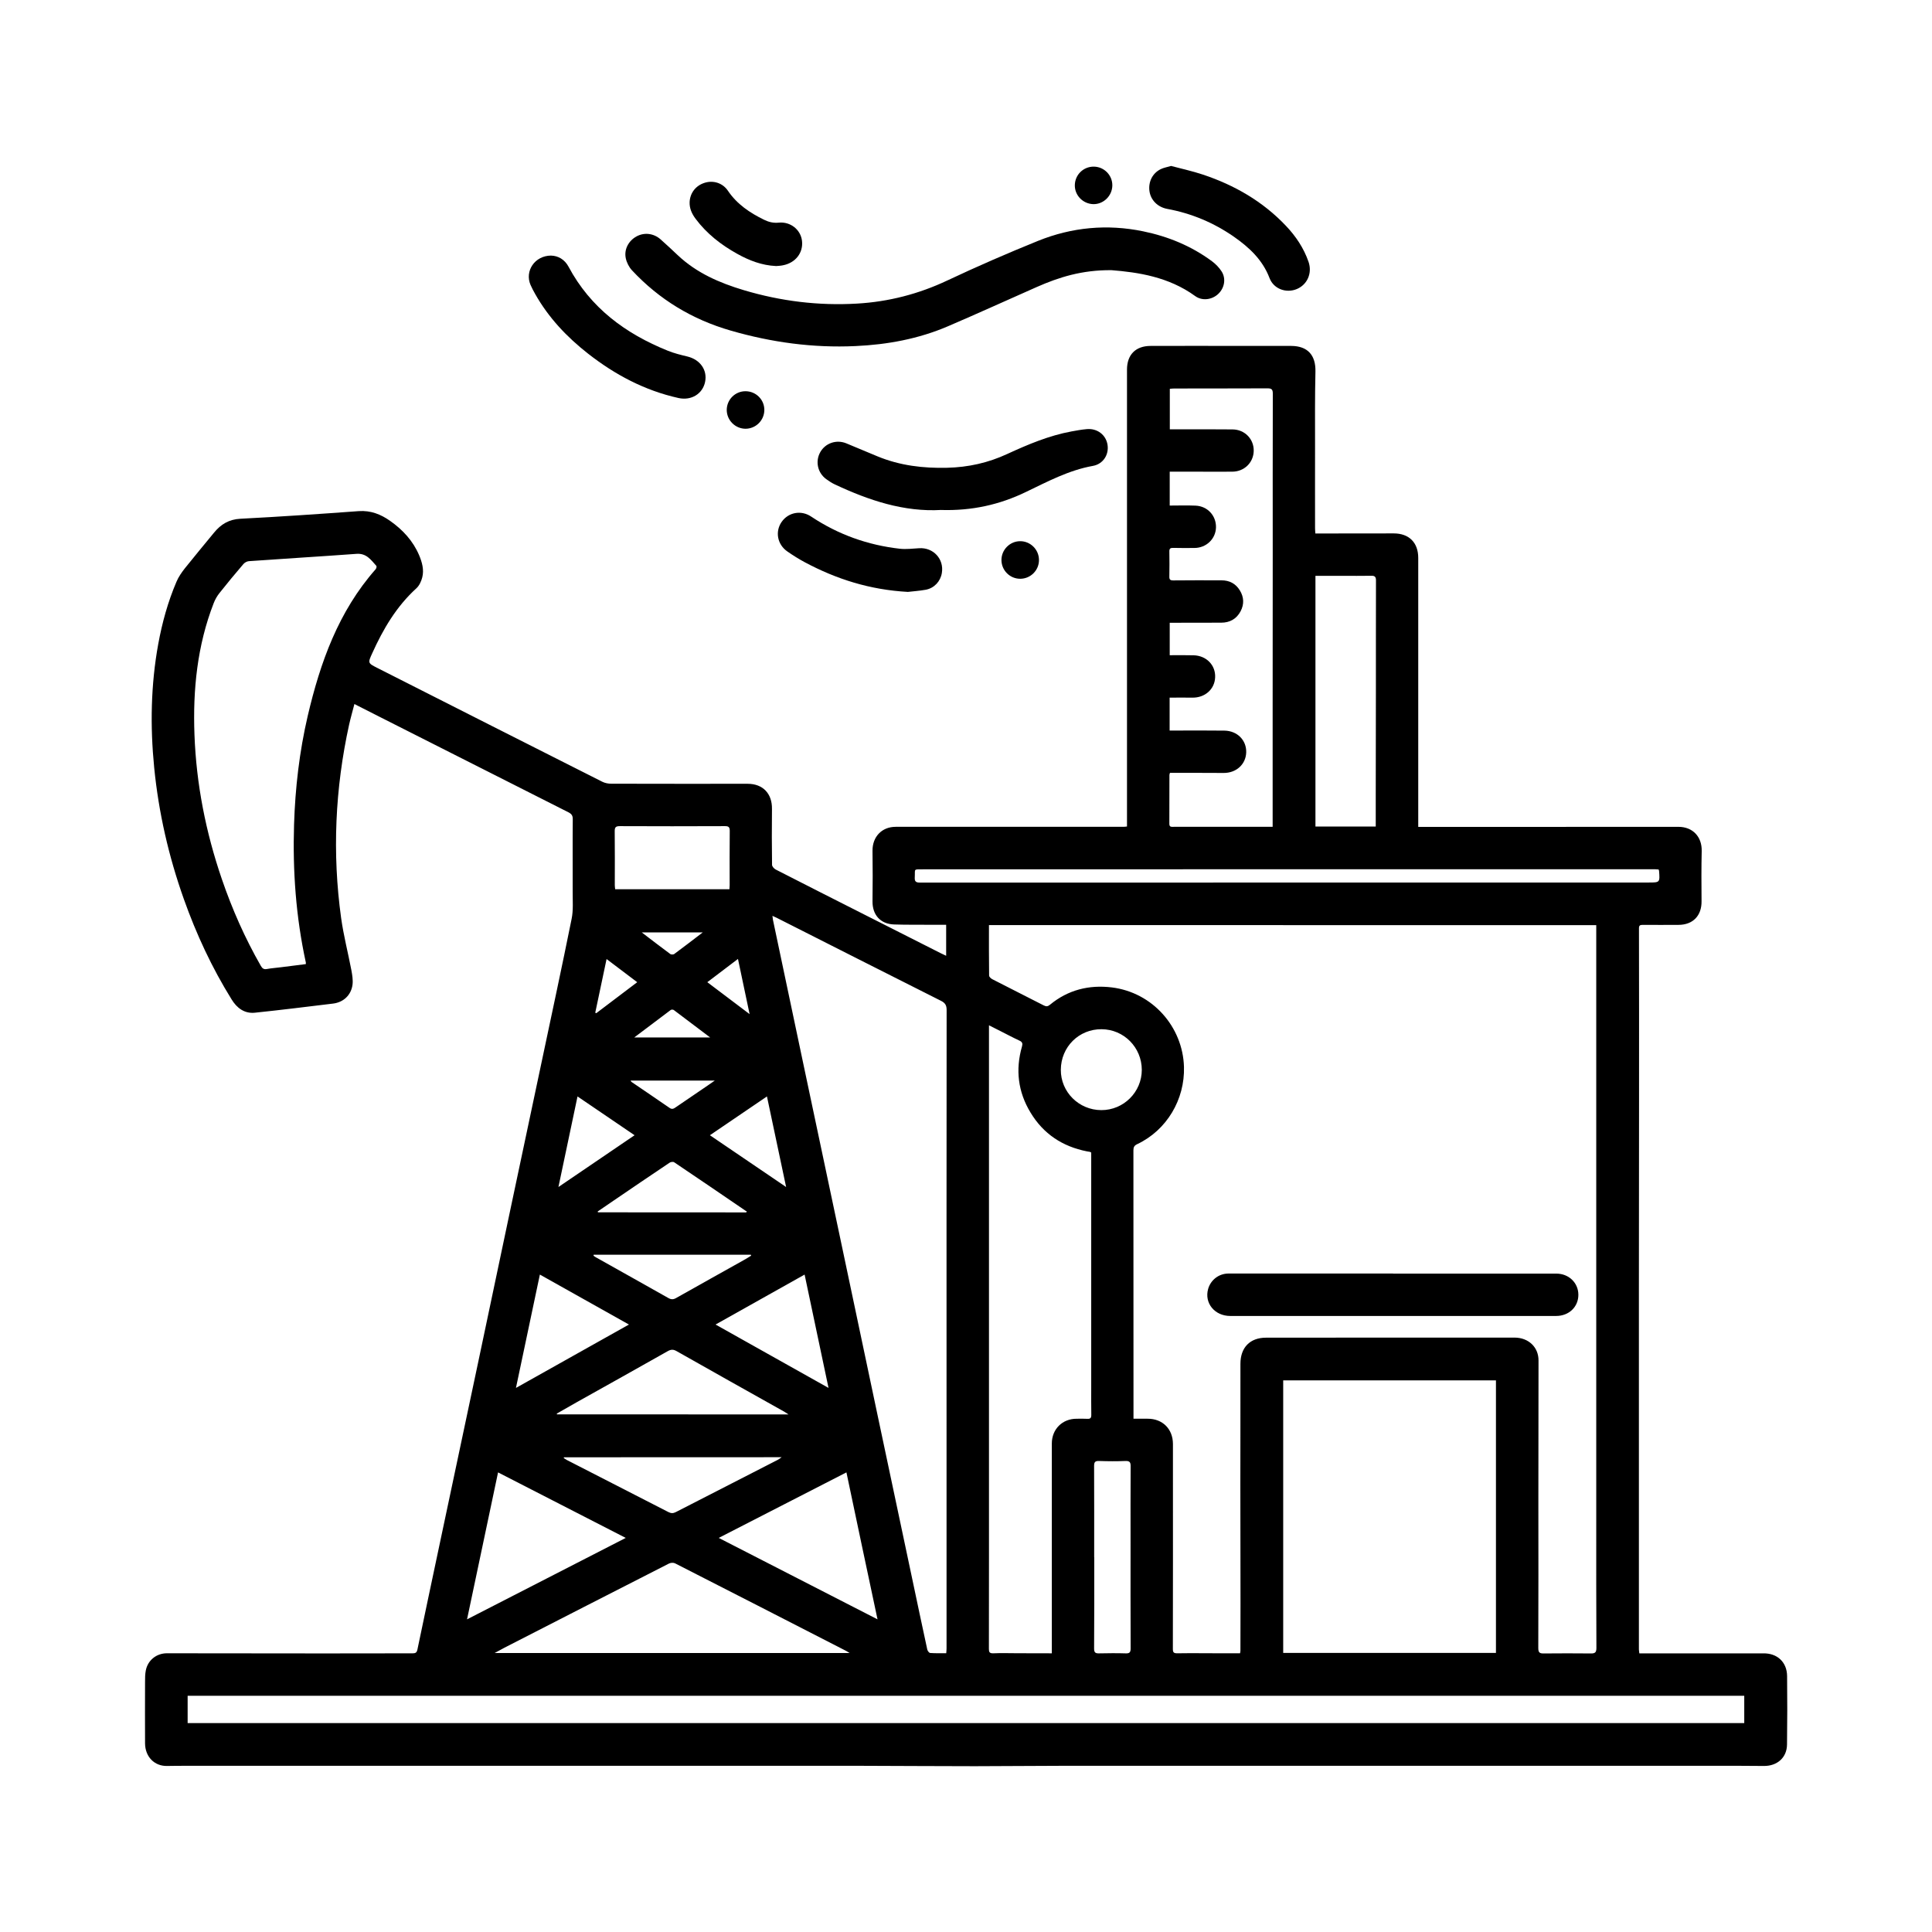
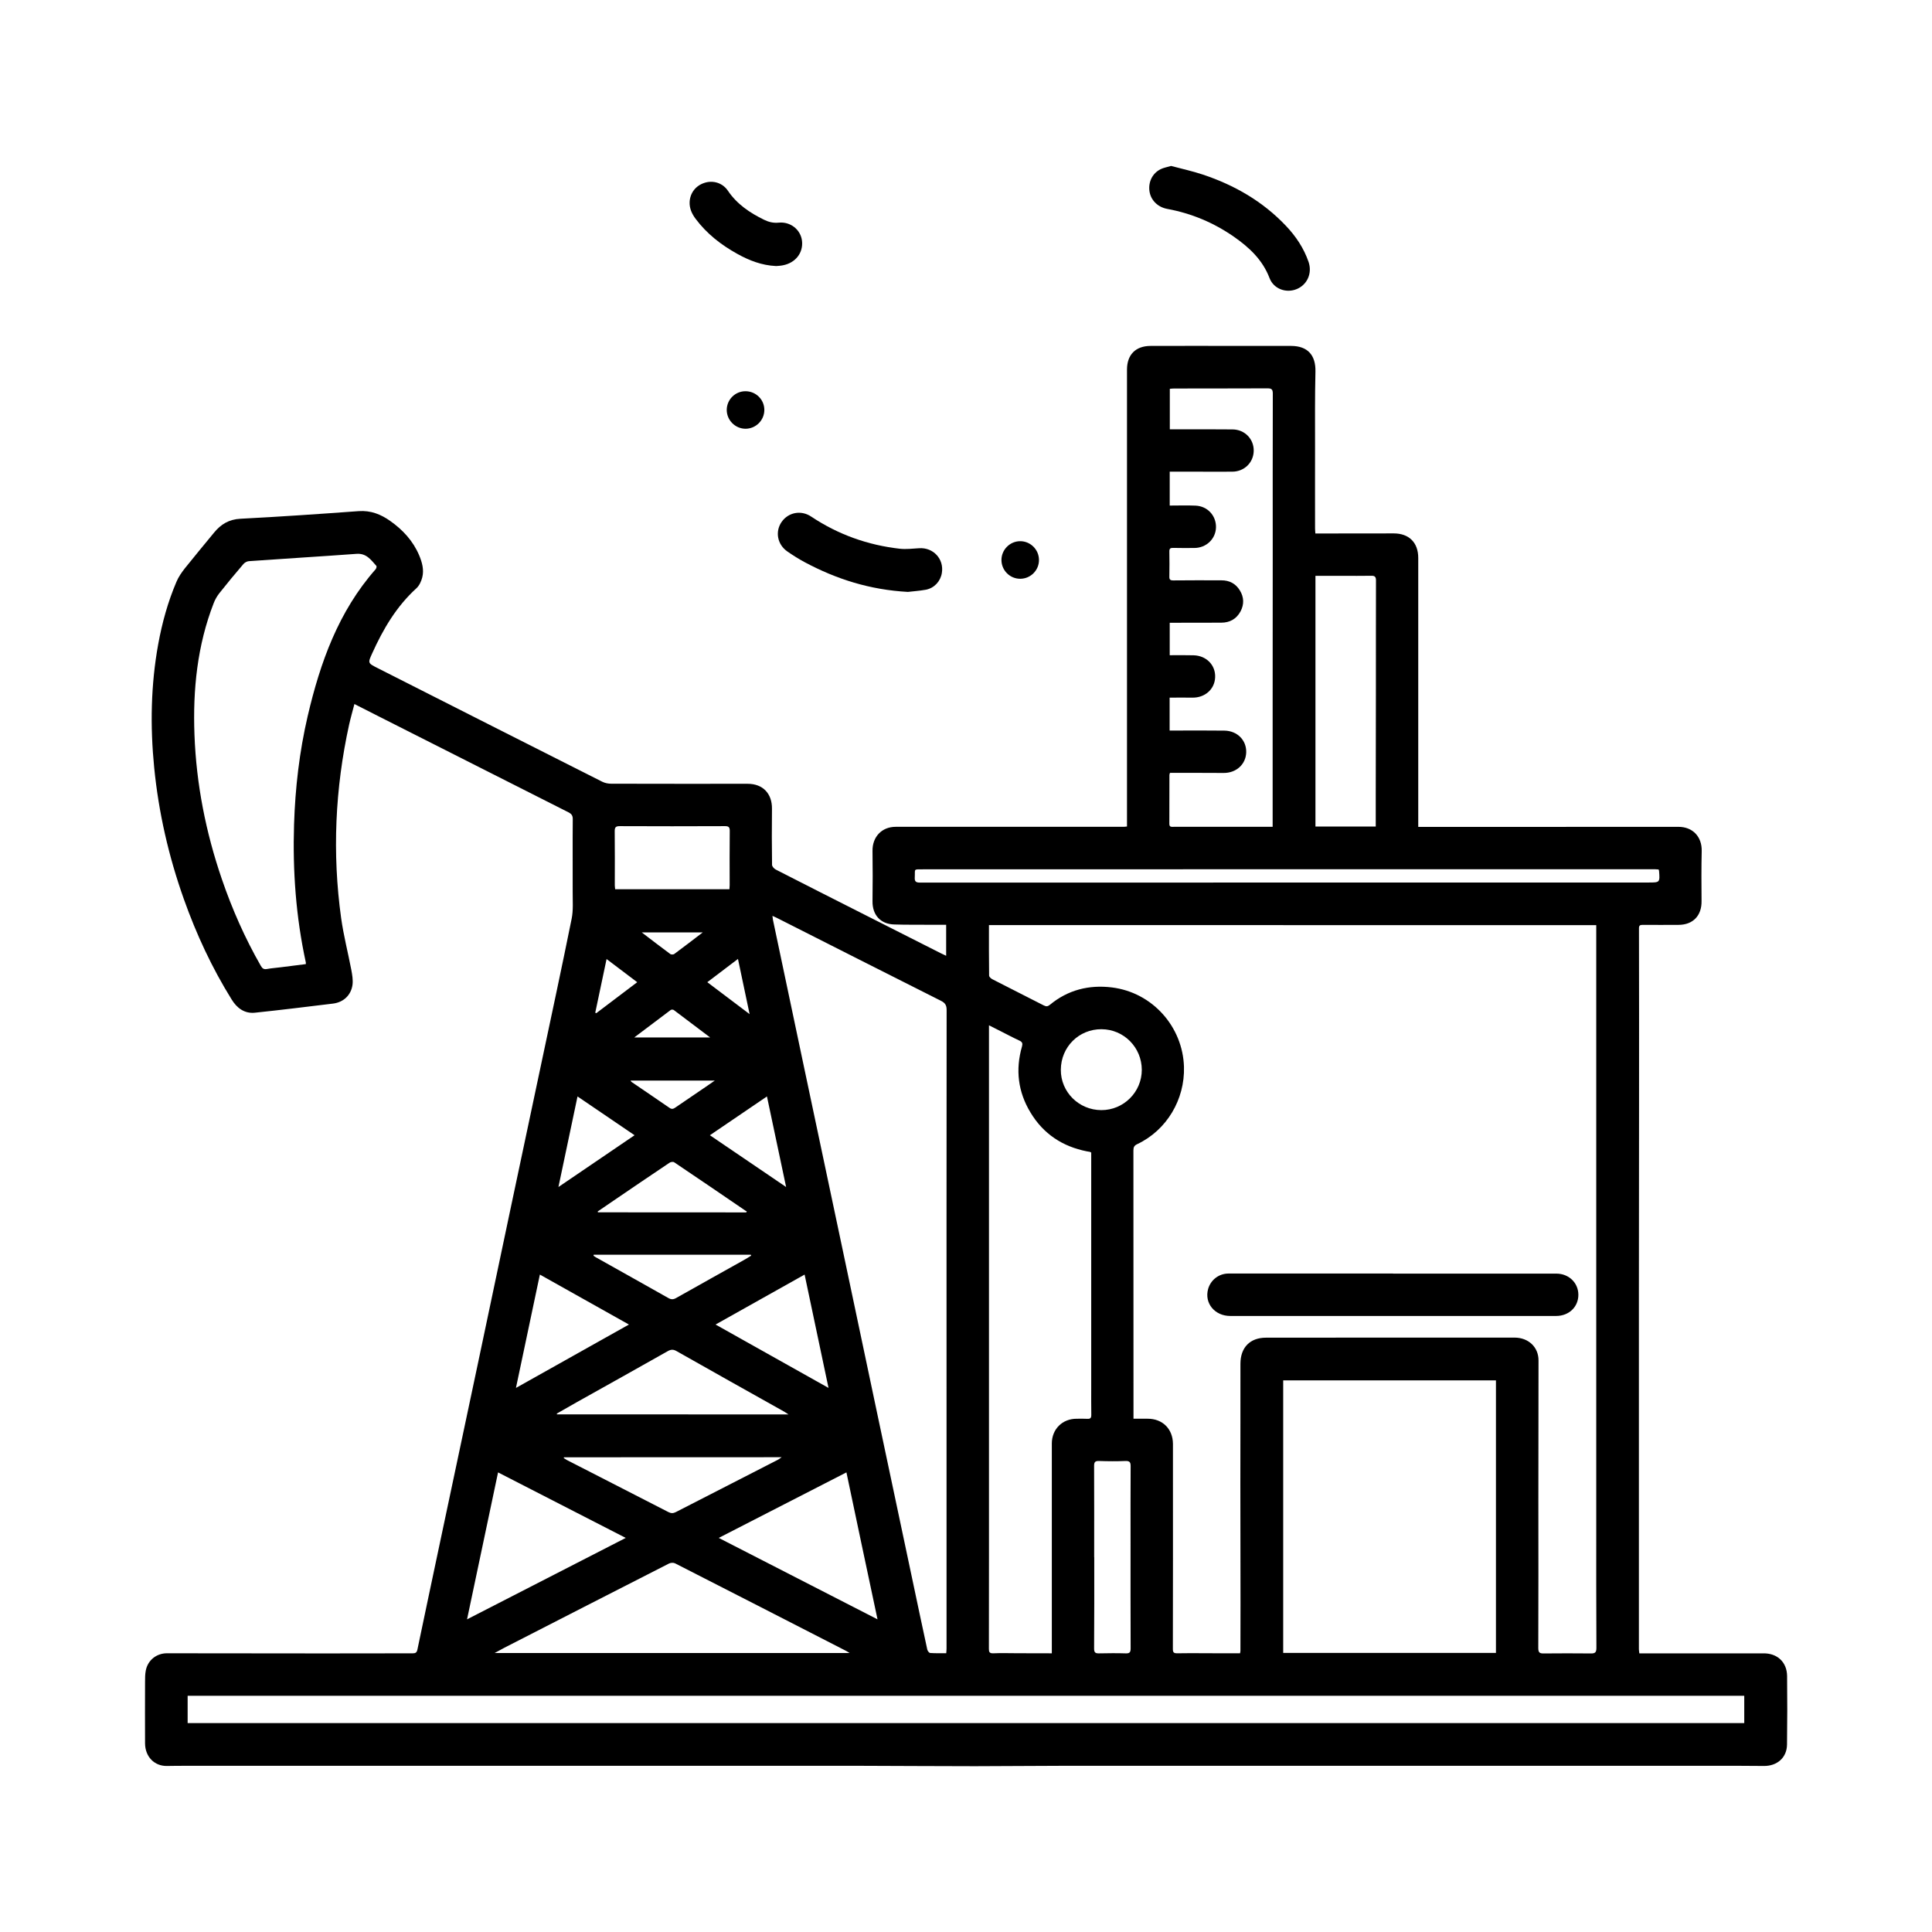
<svg xmlns="http://www.w3.org/2000/svg" viewBox="0 0 100 100" fill-rule="evenodd">
  <path d="m18.344 36.441c-0.094 0.367-0.195 0.715-0.273 1.062-0.727 3.312-0.879 6.656-0.414 10.016 0.125 0.898 0.355 1.785 0.527 2.68 0.047 0.254 0.094 0.523 0.062 0.773-0.074 0.539-0.469 0.906-1.004 0.973-1.352 0.164-2.699 0.332-4.051 0.473-0.539 0.055-0.934-0.246-1.203-0.688-1.02-1.641-1.828-3.379-2.473-5.195-0.785-2.207-1.305-4.477-1.535-6.809-0.211-2.141-0.176-4.273 0.211-6.394 0.203-1.105 0.5-2.184 0.941-3.215 0.105-0.254 0.27-0.488 0.438-0.703 0.496-0.621 1.008-1.234 1.512-1.848 0.352-0.43 0.77-0.684 1.359-0.715 2.043-0.105 4.086-0.246 6.129-0.395 0.617-0.043 1.141 0.164 1.621 0.504 0.656 0.461 1.188 1.035 1.504 1.781 0.152 0.363 0.262 0.754 0.16 1.148-0.051 0.199-0.152 0.422-0.301 0.559-1.035 0.941-1.723 2.113-2.289 3.367-0.23 0.504-0.227 0.508 0.266 0.758 3.879 1.965 7.754 3.93 11.637 5.887 0.137 0.07 0.309 0.105 0.465 0.105 2.356 0.008 4.711 0.004 7.066 0.004 0.789 0 1.27 0.508 1.258 1.301-0.012 0.965-0.008 1.93 0.004 2.894 0 0.082 0.105 0.199 0.188 0.242 1.531 0.785 3.07 1.562 4.606 2.34 1.316 0.664 2.633 1.332 3.945 1.996 0.082 0.039 0.164 0.078 0.273 0.129v-1.605h-0.867c-0.609-0.004-1.219 0.004-1.824-0.016-0.707-0.02-1.129-0.492-1.121-1.199 0.012-0.871 0.012-1.742 0-2.613-0.008-0.719 0.477-1.242 1.199-1.242 1.559-0.004 3.121 0 4.68 0h7.113c0.047 0 0.09-0.008 0.18-0.016v-0.922-11.953-10.773c0-0.766 0.441-1.227 1.223-1.227 1.582-0.008 3.168 0 4.75 0h2.527c0.855 0.004 1.273 0.48 1.254 1.328-0.031 1.297-0.02 2.594-0.02 3.891-0.004 1.406 0 2.812 0 4.219 0 0.074 0.008 0.152 0.016 0.27h0.301c1.254 0 2.504 0 3.754-0.004 0.793 0 1.27 0.473 1.27 1.27v13.535 0.387h0.281c4.394 0 8.789 0 13.188-0.004 0.738 0 1.219 0.512 1.203 1.25-0.02 0.863-0.016 1.73-0.008 2.594 0.012 0.75-0.441 1.227-1.188 1.23-0.617 0-1.234 0.008-1.852 0-0.145 0-0.203 0.027-0.199 0.191 0.004 2.965 0.008 5.93 0.004 8.895 0 3.359-0.004 6.715-0.008 10.074v10.93 7.41c0 0.062 0.016 0.121 0.023 0.207h1.48 4.422c0.172 0 0.34 0.004 0.508 0 0.723-0.016 1.23 0.449 1.238 1.172 0.012 1.184 0.012 2.363-0.004 3.547-0.008 0.684-0.516 1.113-1.191 1.109-1.605-0.016-3.211-0.004-4.816-0.008h-10.285-10.656c-3.547 0-7.09-0.004-10.637 0-1.484 0-2.965 0.02-4.449 0.02-1.961 0-3.922-0.016-5.883-0.02-3.328-0.004-6.656 0-9.984 0h-10.266-10.637-4.008c-0.348 0-0.691 0-1.039 0.008-0.652 0.012-1.133-0.477-1.137-1.172-0.004-1.059-0.004-2.117 0-3.176 0-0.199 0-0.402 0.039-0.598 0.105-0.531 0.555-0.887 1.094-0.887 2.762 0.004 5.523 0.008 8.285 0.008 1.473 0 2.949-0.008 4.422-0.004 0.164 0 0.223-0.039 0.258-0.199 0.375-1.801 0.758-3.598 1.137-5.394 0.656-3.106 1.316-6.207 1.973-9.312 0.566-2.672 1.129-5.348 1.691-8.02 0.531-2.516 1.066-5.027 1.598-7.543s1.074-5.027 1.582-7.547c0.094-0.453 0.051-0.938 0.055-1.406 0.004-1.25-0.008-2.5 0.004-3.75 0.004-0.199-0.07-0.285-0.234-0.367-3.266-1.648-6.531-3.301-9.797-4.953-0.418-0.211-0.832-0.422-1.27-0.645zm32.844 11.441c0 0.887-0.004 1.75 0.008 2.613 0 0.066 0.094 0.152 0.164 0.188 0.887 0.457 1.777 0.902 2.66 1.355 0.129 0.066 0.211 0.062 0.324-0.031 0.934-0.773 2.027-1.043 3.207-0.898 2.109 0.262 3.668 2.043 3.731 4.109 0.051 1.691-0.895 3.285-2.422 4.004-0.152 0.07-0.195 0.16-0.195 0.32 0.004 4.348 0.004 8.695 0.004 13.047v0.844h0.73c0.773-0.004 1.309 0.527 1.312 1.305v1.461c0 3.051 0.004 6.102-0.004 9.152 0 0.168 0.039 0.223 0.219 0.223 0.777-0.012 1.559 0 2.34 0h0.918c0.012-0.066 0.02-0.098 0.02-0.125 0.004-0.816 0.004-1.637 0.004-2.453-0.004-2.066-0.008-4.137-0.008-6.203 0-2.066 0.008-4.137 0.004-6.203 0-0.84 0.492-1.352 1.324-1.352 2.301-0.004 4.606 0 6.906-0.004h5.957c0.727 0 1.246 0.5 1.242 1.184-0.004 2.414-0.008 4.828-0.008 7.246 0 2.547 0.008 5.094-0.004 7.641 0 0.242 0.082 0.281 0.289 0.277 0.812-0.008 1.621-0.008 2.43 0 0.215 0.004 0.289-0.051 0.289-0.281-0.012-2.172-0.008-4.34-0.008-6.512v-30.641-0.262c-10.477-0.004-20.938-0.004-31.434-0.004zm-2.211 37.688c0.008-0.105 0.016-0.176 0.016-0.242v-11.309c0-7.246-0.004-14.492 0.004-21.738 0-0.242-0.07-0.367-0.289-0.477-2.844-1.43-5.68-2.867-8.52-4.305-0.059-0.031-0.121-0.055-0.207-0.094 0.012 0.09 0.016 0.148 0.027 0.207l1.582 7.5c0.652 3.098 1.312 6.191 1.965 9.289 0.609 2.894 1.219 5.785 1.832 8.68 0.609 2.879 1.219 5.754 1.828 8.633 0.258 1.223 0.516 2.445 0.781 3.668 0.016 0.07 0.094 0.172 0.148 0.176 0.266 0.02 0.535 0.012 0.832 0.012zm28.453-14.121h-11.012v14.105h11.012v-14.105zm-22.988 14.125v-0.246-10.613c0-0.742 0.547-1.285 1.289-1.281 0.184 0 0.371-0.008 0.555 0.004 0.148 0.008 0.199-0.043 0.199-0.199-0.008-0.48-0.004-0.957-0.004-1.438v-10.426-1.719c-0.035-0.02-0.051-0.031-0.062-0.035-0.055-0.012-0.105-0.02-0.16-0.027-1.266-0.25-2.254-0.902-2.922-2.012-0.645-1.066-0.785-2.211-0.441-3.41 0.043-0.152 0.027-0.238-0.129-0.309-0.328-0.152-0.648-0.324-0.973-0.488-0.191-0.098-0.383-0.191-0.605-0.305v1.43 6.555 6.531 6.555 6.508c0 1.566 0 3.137-0.004 4.699 0 0.16 0.031 0.23 0.219 0.227 0.414-0.02 0.832-0.004 1.25-0.004 0.582 0.004 1.168 0.004 1.789 0.004zm-44.73 3.613h80.57v-1.414h-80.57v1.414zm6.117-39.285c0-0.055 0.004-0.07 0-0.086-0.512-2.352-0.684-4.734-0.609-7.137 0.059-1.895 0.277-3.773 0.707-5.621 0.648-2.769 1.59-5.41 3.516-7.594 0.035-0.039 0.062-0.145 0.039-0.172-0.281-0.312-0.516-0.664-1.031-0.625-1.855 0.137-3.715 0.246-5.57 0.379-0.102 0.008-0.219 0.074-0.285 0.152-0.422 0.492-0.836 0.992-1.238 1.5-0.121 0.152-0.227 0.336-0.297 0.52-0.852 2.191-1.082 4.481-0.996 6.805 0.094 2.562 0.586 5.055 1.418 7.481 0.535 1.562 1.199 3.062 2.019 4.492 0.078 0.133 0.152 0.188 0.312 0.16 0.234-0.043 0.477-0.059 0.715-0.09 0.422-0.055 0.859-0.109 1.301-0.164zm44.727-9.898c-0.016 0.062-0.027 0.086-0.027 0.105-0.004 0.844 0 1.684-0.004 2.523-0.004 0.188 0.109 0.164 0.23 0.164h3.801 1.316v-0.332-5.812c0-2.641 0.004-5.281 0.004-7.922 0-2.785-0.004-5.574 0.004-8.359 0-0.215-0.062-0.27-0.273-0.27-1.605 0.008-3.215 0.004-4.82 0.008-0.082 0-0.16 0.008-0.238 0.016v2.098h0.359c0.965 0 1.93-0.008 2.894 0.004 0.633 0.008 1.102 0.504 1.09 1.113-0.012 0.602-0.488 1.07-1.105 1.074-0.602 0.008-1.203 0-1.809 0h-1.434v1.754c0.461 0 0.898-0.016 1.34 0.004 0.621 0.027 1.07 0.523 1.055 1.129-0.016 0.598-0.508 1.062-1.121 1.062-0.363 0-0.727 0.008-1.09-0.004-0.148-0.004-0.207 0.031-0.203 0.191 0.008 0.434 0.008 0.863 0 1.297-0.004 0.148 0.043 0.195 0.199 0.195 0.832-0.008 1.668-0.008 2.5-0.004 0.41 0 0.734 0.168 0.949 0.52 0.215 0.348 0.23 0.719 0.039 1.082-0.211 0.398-0.559 0.59-1.004 0.59-0.805 0.004-1.605 0.004-2.41 0.004h-0.254v1.68c0.426 0 0.836-0.008 1.242 0.004 0.66 0.02 1.137 0.512 1.109 1.141-0.023 0.617-0.531 1.062-1.18 1.051-0.391-0.008-0.781 0-1.176 0v1.703h0.316c0.844 0 1.684-0.008 2.523 0.004 0.668 0.012 1.145 0.5 1.125 1.129-0.02 0.617-0.516 1.066-1.168 1.062-0.379-0.004-0.758-0.004-1.137-0.004h-1.645zm-34.953 45.555h18.371c-0.098-0.059-0.141-0.09-0.188-0.113-2.945-1.512-5.894-3.023-8.844-4.527-0.082-0.043-0.227-0.035-0.312 0.008-2.84 1.445-5.676 2.902-8.516 4.356-0.148 0.078-0.301 0.16-0.512 0.277zm42.484-55.754v12.977h3.121v-1.613c0.004-1.836 0.008-3.672 0.008-5.504 0.004-1.871-0.004-3.746 0.004-5.621 0-0.18-0.055-0.246-0.234-0.242-0.5 0.008-1.004 0.004-1.504 0.004h-1.395zm-35.699 49.797c-2.227-1.145-4.402-2.258-6.609-3.391-0.535 2.543-1.066 5.043-1.605 7.606 2.758-1.418 5.461-2.805 8.215-4.215zm11.422-3.391c-2.211 1.133-4.387 2.25-6.609 3.391 2.758 1.414 5.465 2.801 8.219 4.215-0.547-2.566-1.074-5.062-1.609-7.606zm42.039-31.207c-0.07-0.004-0.129-0.012-0.188-0.012h-16.895c-6.996 0-13.996 0.004-20.996 0.004-0.512 0-0.398-0.031-0.422 0.414-0.012 0.207 0.047 0.273 0.266 0.273 12.57-0.004 25.137-0.004 37.707-0.004 0.598 0 0.598 0 0.551-0.605-0.004-0.016-0.012-0.031-0.023-0.07zm-45.035 28.207c-0.105-0.066-0.16-0.105-0.219-0.141-1.859-1.043-3.719-2.082-5.57-3.133-0.168-0.098-0.293-0.098-0.465 0-1.566 0.887-3.137 1.762-4.707 2.641-0.348 0.195-0.691 0.395-1.035 0.59 0.004 0.016 0.008 0.027 0.012 0.039 3.977 0.004 7.953 0.004 11.984 0.004zm-3.059-27.184c0.004-0.09 0.008-0.148 0.012-0.211 0-0.934-0.008-1.867 0.004-2.805 0.004-0.215-0.074-0.254-0.27-0.25-1.805 0.008-3.613 0.008-5.418 0-0.199 0-0.266 0.047-0.266 0.254 0.012 0.934 0.004 1.867 0.004 2.805 0 0.066 0.012 0.133 0.02 0.207h5.914zm18.879 34.574h0.004c0 1.574 0.004 3.148-0.008 4.727 0 0.199 0.062 0.254 0.246 0.25 0.461-0.008 0.926-0.016 1.387 0 0.211 0.008 0.258-0.059 0.258-0.262-0.008-1.828-0.004-3.66-0.004-5.488 0-1.312-0.004-2.625 0.004-3.938 0-0.191-0.039-0.273-0.254-0.27-0.465 0.02-0.926 0.016-1.391 0-0.195-0.004-0.246 0.062-0.246 0.254 0.008 1.574 0.004 3.152 0.004 4.727zm-27.441-5.172c-0.004 0.016-0.008 0.027-0.016 0.039 0.051 0.031 0.098 0.066 0.148 0.094 1.758 0.902 3.519 1.801 5.273 2.703 0.137 0.07 0.246 0.07 0.383 0 1.758-0.902 3.516-1.805 5.273-2.703 0.055-0.027 0.105-0.066 0.203-0.137-3.797 0.004-7.531 0.004-11.266 0.004zm-1.25-9.457c-0.414 1.957-0.82 3.887-1.238 5.867 1.977-1.105 3.898-2.188 5.848-3.281-1.547-0.871-3.066-1.723-4.609-2.586zm14.941 5.867c-0.418-1.984-0.824-3.91-1.238-5.867-1.543 0.867-3.062 1.719-4.609 2.586 1.953 1.094 3.875 2.172 5.848 3.281zm14.117-14.379c1.156 0.004 2.098-0.934 2.098-2.086-0.004-1.16-0.926-2.094-2.082-2.102-1.172-0.008-2.102 0.914-2.109 2.098-0.008 1.148 0.93 2.086 2.094 2.09zm-18.375 5.293c0.008-0.016 0.02-0.031 0.027-0.051-0.02-0.012-0.039-0.02-0.059-0.031-1.23-0.84-2.461-1.68-3.699-2.512-0.051-0.035-0.176-0.02-0.234 0.02-0.973 0.652-1.945 1.312-2.914 1.973-0.27 0.184-0.539 0.371-0.812 0.555 0.004 0.016 0.012 0.027 0.016 0.043 2.562 0.004 5.117 0.004 7.676 0.004zm-7.898 2.191c-0.004 0.02-0.008 0.035-0.008 0.055 0.039 0.023 0.074 0.051 0.113 0.074 1.25 0.703 2.504 1.402 3.754 2.109 0.156 0.09 0.27 0.086 0.422-0.004 1.16-0.656 2.328-1.305 3.492-1.957 0.129-0.07 0.254-0.152 0.379-0.23-0.008-0.016-0.012-0.031-0.02-0.047h-8.133zm6.016-6.184c1.32 0.895 2.606 1.77 3.945 2.68-0.34-1.598-0.66-3.121-0.992-4.688-1 0.684-1.961 1.336-2.953 2.008zm-6.852-2.008c-0.332 1.57-0.656 3.098-0.988 4.688 1.34-0.91 2.625-1.781 3.941-2.68-0.992-0.672-1.949-1.324-2.953-2.008zm7.102-0.82h-4.356c0.027 0.039 0.035 0.062 0.051 0.07 0.656 0.449 1.316 0.891 1.969 1.344 0.125 0.086 0.207 0.043 0.309-0.027 0.547-0.375 1.098-0.746 1.645-1.121 0.113-0.074 0.223-0.152 0.383-0.266zm-4.164-2.234h3.926c-0.66-0.5-1.27-0.961-1.879-1.418-0.035-0.027-0.125-0.031-0.16-0.004-0.613 0.457-1.219 0.918-1.887 1.422zm3.781-2.859c0.73 0.555 1.43 1.082 2.188 1.652-0.207-0.98-0.402-1.898-0.602-2.856-0.543 0.41-1.051 0.793-1.586 1.203zm-5.801 1.578c0.016 0.008 0.031 0.02 0.051 0.027 0.699-0.527 1.398-1.059 2.121-1.605-0.535-0.402-1.047-0.789-1.586-1.199-0.203 0.957-0.395 1.867-0.586 2.777zm2.406-4.156c0.52 0.395 0.996 0.766 1.48 1.121 0.043 0.031 0.156 0.031 0.199 0 0.484-0.355 0.957-0.723 1.48-1.121h-3.16z" fill-rule="evenodd" />
-   <path d="m57.52 13.984c-1.516-0.012-2.703 0.363-3.856 0.871-1.531 0.676-3.055 1.371-4.594 2.031-1.527 0.656-3.144 0.953-4.797 1.027-2.191 0.102-4.34-0.191-6.449-0.801-1.992-0.574-3.699-1.605-5.113-3.121-0.152-0.164-0.273-0.398-0.32-0.621-0.098-0.461 0.141-0.902 0.547-1.129 0.402-0.223 0.887-0.172 1.25 0.145 0.309 0.27 0.605 0.555 0.902 0.832 0.973 0.914 2.156 1.426 3.41 1.801 1.91 0.57 3.867 0.812 5.859 0.695 1.633-0.094 3.191-0.496 4.68-1.199 1.543-0.727 3.106-1.406 4.688-2.047 1.754-0.707 3.578-0.879 5.438-0.496 1.293 0.266 2.496 0.758 3.562 1.547 0.195 0.145 0.375 0.328 0.504 0.531 0.238 0.375 0.148 0.859-0.176 1.164-0.328 0.309-0.836 0.371-1.195 0.109-1.371-0.996-2.953-1.23-4.34-1.34z" fill-rule="evenodd" />
-   <path d="m48.723 26.395c-1.934 0.113-3.754-0.496-5.516-1.324-0.152-0.07-0.297-0.168-0.434-0.266-0.453-0.324-0.586-0.922-0.316-1.402 0.266-0.469 0.832-0.664 1.344-0.457 0.543 0.223 1.082 0.453 1.621 0.676 1.156 0.477 2.363 0.621 3.606 0.59 1.09-0.027 2.117-0.254 3.109-0.715 1.07-0.492 2.16-0.953 3.332-1.168 0.258-0.047 0.516-0.094 0.777-0.117 0.543-0.051 0.992 0.289 1.078 0.801 0.086 0.516-0.223 1.008-0.758 1.102-1.246 0.223-2.344 0.812-3.461 1.348-1.371 0.664-2.809 0.98-4.383 0.934z" fill-rule="evenodd" />
-   <path d="m28.523 13.23c0.363 0.008 0.699 0.195 0.902 0.57 1.137 2.133 2.945 3.469 5.137 4.352 0.328 0.133 0.676 0.219 1.02 0.301 0.656 0.16 1.039 0.699 0.914 1.312-0.125 0.617-0.711 0.984-1.379 0.836-1.746-0.387-3.281-1.203-4.68-2.297-1.098-0.859-2.043-1.859-2.734-3.082-0.086-0.152-0.172-0.312-0.242-0.473-0.312-0.719 0.219-1.516 1.062-1.52z" fill-rule="evenodd" />
  <path d="m60.617 8.59c0.539 0.145 1.105 0.266 1.652 0.449 1.637 0.547 3.094 1.387 4.289 2.648 0.516 0.543 0.926 1.156 1.172 1.867 0.199 0.578-0.059 1.176-0.605 1.406-0.547 0.23-1.199 0-1.414-0.566-0.359-0.945-1.051-1.586-1.844-2.141-1.047-0.727-2.199-1.211-3.453-1.441-0.496-0.094-0.852-0.453-0.918-0.918-0.066-0.477 0.152-0.926 0.578-1.137 0.156-0.078 0.332-0.105 0.543-0.168z" fill-rule="evenodd" />
  <path d="m46.992 30.637c-1.969-0.109-3.695-0.66-5.328-1.531-0.312-0.168-0.613-0.355-0.906-0.559-0.523-0.359-0.648-1.027-0.305-1.527 0.348-0.504 1.012-0.633 1.535-0.281 1.395 0.93 2.93 1.477 4.59 1.664 0.324 0.035 0.66-0.008 0.992-0.027 0.738-0.051 1.301 0.559 1.18 1.281-0.07 0.43-0.387 0.781-0.828 0.867-0.34 0.062-0.688 0.082-0.93 0.113z" fill-rule="evenodd" />
  <path d="m40.164 13.77c-0.742-0.035-1.387-0.289-2-0.629-0.84-0.465-1.582-1.043-2.16-1.816-0.195-0.262-0.324-0.543-0.309-0.875 0.027-0.473 0.324-0.848 0.777-0.988 0.441-0.141 0.934 0.004 1.207 0.414 0.473 0.699 1.137 1.141 1.871 1.5 0.238 0.117 0.48 0.176 0.758 0.148 0.609-0.059 1.133 0.363 1.203 0.938 0.074 0.617-0.332 1.145-0.988 1.27-0.129 0.027-0.258 0.031-0.359 0.039z" fill-rule="evenodd" />
-   <path d="m56.621 8.625c0.535 0.008 0.965 0.453 0.953 0.984-0.012 0.535-0.461 0.969-0.988 0.957-0.535-0.016-0.965-0.457-0.953-0.988 0.012-0.539 0.449-0.961 0.988-0.953z" fill-rule="evenodd" />
  <path d="m39.562 21.223c-0.004 0.535-0.441 0.969-0.977 0.969-0.531-0.004-0.969-0.441-0.969-0.977 0.004-0.535 0.438-0.969 0.977-0.965s0.973 0.438 0.969 0.973z" fill-rule="evenodd" />
  <path d="m52.812 29.957c-0.535 0.004-0.973-0.43-0.977-0.965-0.004-0.535 0.434-0.977 0.965-0.98 0.531-0.004 0.973 0.43 0.977 0.965 0.008 0.535-0.43 0.977-0.965 0.98z" fill-rule="evenodd" />
  <path d="m72.102 65.922h8.453c0.645 0 1.137 0.473 1.141 1.09 0.004 0.629-0.484 1.102-1.152 1.102-2.82 0.004-5.637 0-8.457 0h-8.41c-0.805 0-1.348-0.664-1.145-1.395 0.133-0.469 0.551-0.797 1.047-0.801 1.809-0.004 3.613 0 5.422 0h3.106c-0.004 0.008-0.004 0.008-0.004 0.004z" fill-rule="evenodd" />
</svg>